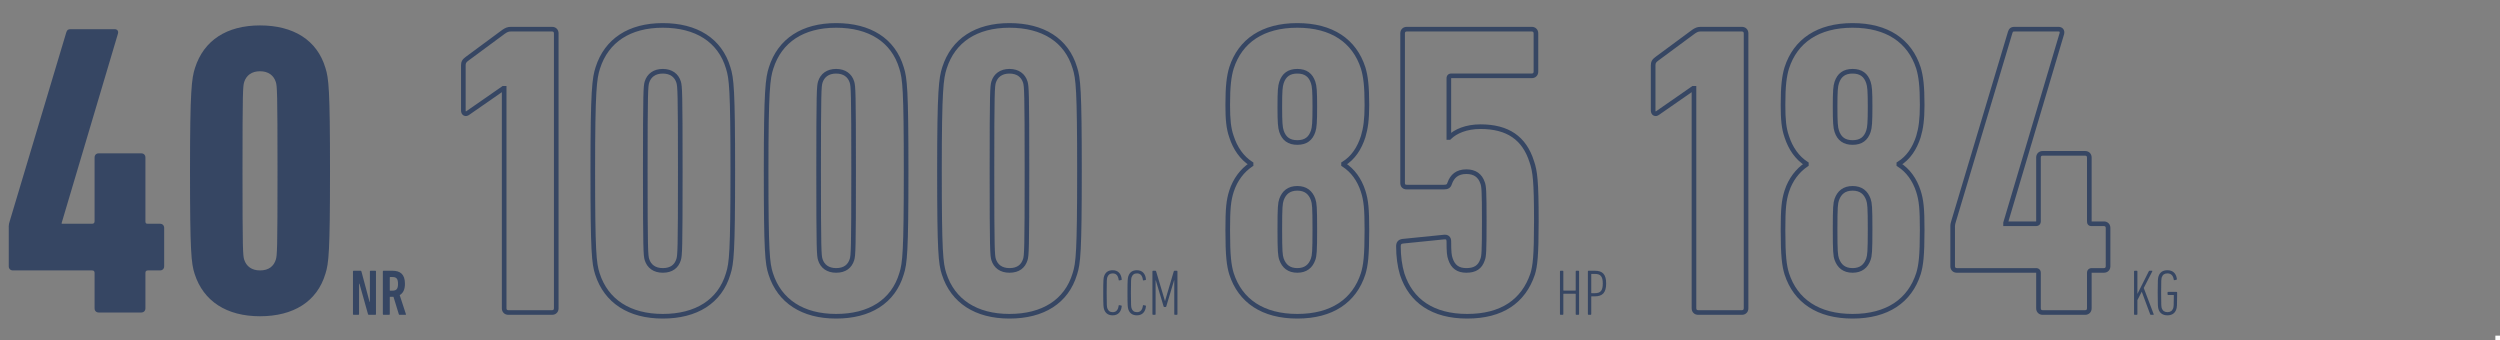
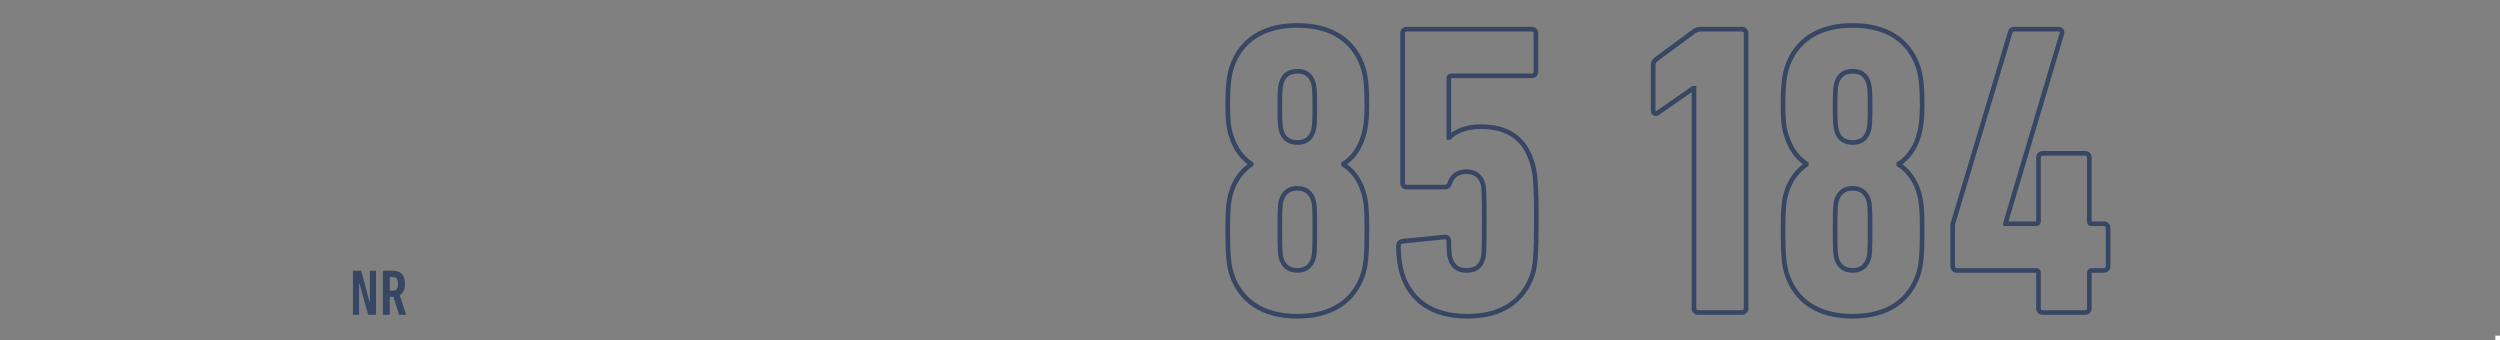
<svg xmlns="http://www.w3.org/2000/svg" width="1080" height="147" viewBox="0 0 1080 147" fill="none">
  <rect x="0" y="0" width="1080" height="147" fill="#808080" stroke="none" />
  <rect x="1078" y="145" width="2" height="2" fill="white" />
-   <path d="M5.58 116.82H39.78C40.5 116.82 40.86 117.18 40.86 117.9V133.2C40.86 134.28 41.58 135 42.66 135H61.02C62.1 135 62.82 134.28 62.82 133.2V117.9C62.82 117.18 63.18 116.82 63.9 116.82H69.12C70.2 116.82 70.92 116.1 70.92 115.02V98.46C70.92 97.38 70.2 96.66 69.12 96.66H63.72C63 96.66 62.82 96.3 62.82 95.58V68.04C62.82 66.96 62.1 66.24 61.02 66.24H42.66C41.58 66.24 40.86 66.96 40.86 68.04V95.58C40.86 96.3 40.5 96.66 39.78 96.66H26.64V96.3L50.94 14.58C51.3 13.32 50.58 12.6 49.5 12.6H30.6C29.34 12.6 28.98 12.96 28.62 14.04L4.14 95.76C3.96 96.3 3.78 97.02 3.78 97.74V115.02C3.78 116.1 4.5 116.82 5.58 116.82ZM84.063 118.26C87.843 130.14 97.923 136.62 112.323 136.62C126.723 136.62 136.983 130.32 140.583 118.26C142.023 113.76 142.563 108.9 142.563 73.8C142.563 38.7 142.023 33.84 140.583 29.34C136.983 17.28 126.723 10.98 112.323 10.98C97.923 10.98 88.023 17.46 84.243 29.34C82.803 33.84 82.083 38.7 82.083 73.8C82.083 108.9 82.623 113.76 84.063 118.26ZM105.483 112.14C104.943 110.34 104.763 108.18 104.763 73.8C104.763 39.42 104.943 37.26 105.483 35.46C106.383 32.58 108.723 30.78 112.323 30.78C115.923 30.78 118.263 32.58 119.163 35.46C119.703 37.26 119.883 39.42 119.883 73.8C119.883 108.18 119.703 110.34 119.163 112.14C118.263 115.02 116.103 116.82 112.323 116.82C108.723 116.82 106.383 115.02 105.483 112.14Z" fill="#364663" />
-   <path d="M217.62 13.68L217.065 12.848L217.045 12.861L217.026 12.876L217.62 13.68ZM201.78 25.38L202.361 26.194L202.368 26.189L202.374 26.184L201.78 25.38ZM202.14 48.78L201.57 47.959L201.542 47.978L201.515 47.999L202.14 48.78ZM217.44 38.16V37.16H217.127L216.87 37.339L217.44 38.16ZM217.8 38.16H218.8V37.16H217.8V38.16ZM216.8 133.2C216.8 133.967 217.06 134.684 217.588 135.212C218.116 135.74 218.833 136 219.6 136V134C219.287 134 219.104 133.9 219.002 133.798C218.9 133.696 218.8 133.513 218.8 133.2H216.8ZM219.6 136H238.5V134H219.6V136ZM238.5 136C239.267 136 239.984 135.74 240.512 135.212C241.04 134.684 241.3 133.967 241.3 133.2H239.3C239.3 133.513 239.2 133.696 239.098 133.798C238.996 133.9 238.813 134 238.5 134V136ZM241.3 133.2V14.4H239.3V133.2H241.3ZM241.3 14.4C241.3 13.633 241.04 12.916 240.512 12.388C239.984 11.86 239.267 11.6 238.5 11.6V13.6C238.813 13.6 238.996 13.7 239.098 13.802C239.2 13.904 239.3 14.087 239.3 14.4H241.3ZM238.5 11.6H220.68V13.6H238.5V11.6ZM220.68 11.6C219.945 11.6 219.327 11.707 218.727 11.935C218.145 12.157 217.618 12.48 217.065 12.848L218.175 14.512C218.702 14.16 219.075 13.943 219.438 13.805C219.783 13.673 220.155 13.6 220.68 13.6V11.6ZM217.026 12.876L201.186 24.576L202.374 26.184L218.214 14.484L217.026 12.876ZM201.199 24.566C200.511 25.057 199.971 25.567 199.621 26.203C199.264 26.853 199.16 27.533 199.16 28.26H201.16C201.16 27.727 201.236 27.417 201.374 27.167C201.519 26.904 201.789 26.603 202.361 26.194L201.199 24.566ZM199.16 28.26V47.7H201.16V28.26H199.16ZM199.16 47.7C199.16 48.652 199.532 49.553 200.387 49.955C201.218 50.346 202.118 50.078 202.765 49.561L201.515 47.999C201.262 48.202 201.172 48.114 201.238 48.145C201.265 48.158 201.257 48.168 201.233 48.121C201.205 48.068 201.16 47.939 201.16 47.7H199.16ZM202.71 49.602L218.01 38.981L216.87 37.339L201.57 47.959L202.71 49.602ZM217.44 39.16H217.8V37.16H217.44V39.16ZM216.8 38.16V133.2H218.8V38.16H216.8ZM258.063 118.26L259.016 117.957L259.015 117.955L258.063 118.26ZM314.583 118.26L313.63 117.955L313.627 117.965L313.625 117.974L314.583 118.26ZM314.583 29.34L313.625 29.626L313.627 29.635L313.63 29.645L314.583 29.34ZM258.243 29.34L259.195 29.645L259.196 29.643L258.243 29.34ZM279.483 112.14L278.525 112.427L278.528 112.438L279.483 112.14ZM279.483 35.46L278.528 35.162L278.525 35.173L279.483 35.46ZM293.163 35.46L294.121 35.173L294.117 35.162L293.163 35.46ZM293.163 112.14L294.117 112.438L294.121 112.427L293.163 112.14ZM257.11 118.563C259.066 124.71 262.667 129.495 267.667 132.734C272.656 135.967 278.976 137.62 286.323 137.62V135.62C279.27 135.62 273.35 134.033 268.754 131.056C264.168 128.085 260.84 123.69 259.016 117.957L257.11 118.563ZM286.323 137.62C293.664 137.62 300.028 136.014 305.042 132.805C310.069 129.587 313.676 124.794 315.541 118.546L313.625 117.974C311.89 123.786 308.567 128.173 303.964 131.12C299.347 134.076 293.382 135.62 286.323 135.62V137.62ZM315.535 118.565C317.035 113.877 317.563 108.817 317.563 73.8H315.563C315.563 108.983 315.01 113.643 313.63 117.955L315.535 118.565ZM317.563 73.8C317.563 38.783 317.035 33.723 315.535 29.035L313.63 29.645C315.01 33.957 315.563 38.617 315.563 73.8H317.563ZM315.541 29.054C313.676 22.806 310.069 18.013 305.042 14.795C300.028 11.586 293.664 9.98 286.323 9.98V11.98C293.382 11.98 299.347 13.524 303.964 16.48C308.567 19.427 311.89 23.814 313.625 29.626L315.541 29.054ZM286.323 9.98C278.976 9.98 272.699 11.633 267.753 14.868C262.798 18.109 259.244 22.895 257.29 29.037L259.196 29.643C261.022 23.904 264.308 19.511 268.848 16.542C273.397 13.566 279.27 11.98 286.323 11.98V9.98ZM257.29 29.035C255.791 33.719 255.083 38.767 255.083 73.8H257.083C257.083 38.633 257.814 33.961 259.195 29.645L257.29 29.035ZM255.083 73.8C255.083 108.817 255.61 113.877 257.11 118.565L259.015 117.955C257.635 113.643 257.083 108.983 257.083 73.8H255.083ZM280.441 111.853C280.215 111.101 280.033 110.244 279.92 105.165C279.808 100.116 279.763 90.993 279.763 73.8H277.763C277.763 90.987 277.808 100.134 277.921 105.21C278.033 110.256 278.21 111.379 278.525 112.427L280.441 111.853ZM279.763 73.8C279.763 56.607 279.808 47.484 279.92 42.435C280.033 37.356 280.215 36.499 280.441 35.747L278.525 35.173C278.21 36.221 278.033 37.343 277.921 42.39C277.808 47.466 277.763 56.613 277.763 73.8H279.763ZM280.437 35.758C280.83 34.503 281.519 33.526 282.467 32.857C283.417 32.186 284.691 31.78 286.323 31.78V29.78C284.354 29.78 282.658 30.274 281.314 31.223C279.966 32.174 279.036 33.537 278.528 35.162L280.437 35.758ZM286.323 31.78C287.954 31.78 289.228 32.186 290.179 32.857C291.126 33.526 291.816 34.503 292.208 35.758L294.117 35.162C293.61 33.537 292.679 32.174 291.332 31.223C289.987 30.274 288.291 29.78 286.323 29.78V31.78ZM292.205 35.747C292.43 36.499 292.613 37.356 292.726 42.435C292.838 47.484 292.883 56.607 292.883 73.8H294.883C294.883 56.613 294.838 47.466 294.725 42.39C294.613 37.343 294.435 36.221 294.121 35.173L292.205 35.747ZM292.883 73.8C292.883 90.993 292.838 100.116 292.726 105.165C292.613 110.244 292.43 111.101 292.205 111.853L294.121 112.427C294.435 111.379 294.613 110.256 294.725 105.21C294.838 100.134 294.883 90.987 294.883 73.8H292.883ZM292.208 111.842C291.81 113.117 291.155 114.089 290.239 114.748C289.32 115.41 288.053 115.82 286.323 115.82V117.82C288.373 117.82 290.076 117.33 291.407 116.372C292.741 115.411 293.616 114.043 294.117 112.438L292.208 111.842ZM286.323 115.82C284.691 115.82 283.417 115.414 282.467 114.743C281.519 114.074 280.83 113.097 280.437 111.842L278.528 112.438C279.036 114.063 279.966 115.426 281.314 116.377C282.658 117.326 284.354 117.82 286.323 117.82V115.82ZM332.946 118.26L333.899 117.957L333.898 117.955L332.946 118.26ZM389.466 118.26L388.513 117.955L388.51 117.965L388.507 117.974L389.466 118.26ZM389.466 29.34L388.507 29.626L388.51 29.635L388.513 29.645L389.466 29.34ZM333.126 29.34L334.078 29.645L334.079 29.643L333.126 29.34ZM354.366 112.14L353.408 112.427L353.411 112.438L354.366 112.14ZM354.366 35.46L353.411 35.162L353.408 35.173L354.366 35.46ZM368.046 35.46L369.004 35.173L369 35.162L368.046 35.46ZM368.046 112.14L369 112.438L369.003 112.427L368.046 112.14ZM331.993 118.563C333.948 124.71 337.55 129.495 342.549 132.734C347.538 135.967 353.859 137.62 361.206 137.62V135.62C354.153 135.62 348.233 134.033 343.637 131.056C339.051 128.085 335.723 123.69 333.899 117.957L331.993 118.563ZM361.206 137.62C368.547 137.62 374.911 136.014 379.925 132.805C384.951 129.587 388.559 124.794 390.424 118.546L388.507 117.974C386.773 123.786 383.45 128.173 378.846 131.12C374.23 134.076 368.265 135.62 361.206 135.62V137.62ZM390.418 118.565C391.918 113.877 392.446 108.817 392.446 73.8H390.446C390.446 108.983 389.893 113.643 388.513 117.955L390.418 118.565ZM392.446 73.8C392.446 38.783 391.918 33.723 390.418 29.035L388.513 29.645C389.893 33.957 390.446 38.617 390.446 73.8H392.446ZM390.424 29.054C388.559 22.806 384.951 18.013 379.925 14.795C374.911 11.586 368.547 9.98 361.206 9.98V11.98C368.265 11.98 374.23 13.524 378.846 16.48C383.45 19.427 386.773 23.814 388.507 29.626L390.424 29.054ZM361.206 9.98C353.858 9.98 347.581 11.633 342.636 14.868C337.681 18.109 334.127 22.895 332.173 29.037L334.079 29.643C335.904 23.904 339.191 19.511 343.73 16.542C348.28 13.566 354.153 11.98 361.206 11.98V9.98ZM332.173 29.035C330.674 33.719 329.966 38.767 329.966 73.8H331.966C331.966 38.633 332.697 33.961 334.078 29.645L332.173 29.035ZM329.966 73.8C329.966 108.817 330.493 113.877 331.993 118.565L333.898 117.955C332.518 113.643 331.966 108.983 331.966 73.8H329.966ZM355.323 111.853C355.098 111.101 354.916 110.244 354.803 105.165C354.691 100.116 354.646 90.993 354.646 73.8H352.646C352.646 90.987 352.691 100.134 352.803 105.21C352.916 110.256 353.093 111.379 353.408 112.427L355.323 111.853ZM354.646 73.8C354.646 56.607 354.691 47.484 354.803 42.435C354.916 37.356 355.098 36.499 355.323 35.747L353.408 35.173C353.093 36.221 352.916 37.343 352.803 42.39C352.691 47.466 352.646 56.613 352.646 73.8H354.646ZM355.32 35.758C355.712 34.503 356.402 33.526 357.35 32.857C358.3 32.186 359.574 31.78 361.206 31.78V29.78C359.237 29.78 357.541 30.274 356.196 31.223C354.849 32.174 353.919 33.537 353.411 35.162L355.32 35.758ZM361.206 31.78C362.837 31.78 364.111 32.186 365.061 32.857C366.009 33.526 366.699 34.503 367.091 35.758L369 35.162C368.492 33.537 367.562 32.174 366.215 31.223C364.87 30.274 363.174 29.78 361.206 29.78V31.78ZM367.088 35.747C367.313 36.499 367.496 37.356 367.608 42.435C367.721 47.484 367.766 56.607 367.766 73.8H369.766C369.766 56.613 369.721 47.466 369.608 42.39C369.496 37.343 369.318 36.221 369.003 35.173L367.088 35.747ZM367.766 73.8C367.766 90.993 367.721 100.116 367.608 105.165C367.496 110.244 367.313 111.101 367.088 111.853L369.003 112.427C369.318 111.379 369.496 110.256 369.608 105.21C369.721 100.134 369.766 90.987 369.766 73.8H367.766ZM367.091 111.842C366.693 113.117 366.038 114.089 365.121 114.748C364.203 115.41 362.936 115.82 361.206 115.82V117.82C363.256 117.82 364.958 117.33 366.29 116.372C367.623 115.411 368.499 114.043 369 112.438L367.091 111.842ZM361.206 115.82C359.574 115.82 358.3 115.414 357.35 114.743C356.402 114.074 355.712 113.097 355.32 111.842L353.411 112.438C353.919 114.063 354.849 115.426 356.196 116.377C357.541 117.326 359.237 117.82 361.206 117.82V115.82ZM407.828 118.26L408.781 117.957L408.781 117.955L407.828 118.26ZM464.348 118.26L463.396 117.955L463.393 117.965L463.39 117.974L464.348 118.26ZM464.348 29.34L463.39 29.626L463.393 29.635L463.396 29.645L464.348 29.34ZM408.008 29.34L408.961 29.645L408.961 29.643L408.008 29.34ZM429.248 112.14L428.291 112.427L428.294 112.438L429.248 112.14ZM429.248 35.46L428.294 35.162L428.291 35.173L429.248 35.46ZM442.928 35.46L443.886 35.173L443.883 35.162L442.928 35.46ZM442.928 112.14L443.883 112.438L443.886 112.427L442.928 112.14ZM406.876 118.563C408.831 124.71 412.433 129.495 417.432 132.734C422.421 135.967 428.741 137.62 436.088 137.62V135.62C429.035 135.62 423.116 134.033 418.52 131.056C413.934 128.085 410.606 123.69 408.781 117.957L406.876 118.563ZM436.088 137.62C443.429 137.62 449.794 136.014 454.808 132.805C459.834 129.587 463.442 124.794 465.307 118.546L463.39 117.974C461.655 123.786 458.333 128.173 453.729 131.12C449.113 134.076 443.147 135.62 436.088 135.62V137.62ZM465.301 118.565C466.801 113.877 467.328 108.817 467.328 73.8H465.328C465.328 108.983 464.776 113.643 463.396 117.955L465.301 118.565ZM467.328 73.8C467.328 38.783 466.801 33.723 465.301 29.035L463.396 29.645C464.776 33.957 465.328 38.617 465.328 73.8H467.328ZM465.307 29.054C463.442 22.806 459.834 18.013 454.808 14.795C449.794 11.586 443.429 9.98 436.088 9.98V11.98C443.147 11.98 449.113 13.524 453.729 16.48C458.333 19.427 461.655 23.814 463.39 29.626L465.307 29.054ZM436.088 9.98C428.741 9.98 422.464 11.633 417.519 14.868C412.563 18.109 409.01 22.895 407.056 29.037L408.961 29.643C410.787 23.904 414.074 19.511 418.613 16.542C423.163 13.566 429.036 11.98 436.088 11.98V9.98ZM407.056 29.035C405.557 33.719 404.848 38.767 404.848 73.8H406.848C406.848 38.633 407.58 33.961 408.961 29.645L407.056 29.035ZM404.848 73.8C404.848 108.817 405.376 113.877 406.876 118.565L408.781 117.955C407.401 113.643 406.848 108.983 406.848 73.8H404.848ZM430.206 111.853C429.981 111.101 429.799 110.244 429.686 105.165C429.573 100.116 429.528 90.993 429.528 73.8H427.528C427.528 90.987 427.573 100.134 427.686 105.21C427.798 110.256 427.976 111.379 428.291 112.427L430.206 111.853ZM429.528 73.8C429.528 56.607 429.573 47.484 429.686 42.435C429.799 37.356 429.981 36.499 430.206 35.747L428.291 35.173C427.976 36.221 427.798 37.343 427.686 42.39C427.573 47.466 427.528 56.613 427.528 73.8H429.528ZM430.203 35.758C430.595 34.503 431.285 33.526 432.233 32.857C433.183 32.186 434.457 31.78 436.088 31.78V29.78C434.12 29.78 432.424 30.274 431.079 31.223C429.732 32.174 428.802 33.537 428.294 35.162L430.203 35.758ZM436.088 31.78C437.72 31.78 438.994 32.186 439.944 32.857C440.892 33.526 441.582 34.503 441.974 35.758L443.883 35.162C443.375 33.537 442.445 32.174 441.098 31.223C439.753 30.274 438.057 29.78 436.088 29.78V31.78ZM441.971 35.747C442.196 36.499 442.378 37.356 442.491 42.435C442.603 47.484 442.648 56.607 442.648 73.8H444.648C444.648 56.613 444.603 47.466 444.491 42.39C444.379 37.343 444.201 36.221 443.886 35.173L441.971 35.747ZM442.648 73.8C442.648 90.993 442.603 100.116 442.491 105.165C442.378 110.244 442.196 111.101 441.971 111.853L443.886 112.427C444.201 111.379 444.379 110.256 444.491 105.21C444.603 100.134 444.648 90.987 444.648 73.8H442.648ZM441.974 111.842C441.575 113.117 440.921 114.089 440.004 114.748C439.086 115.41 437.818 115.82 436.088 115.82V117.82C438.138 117.82 439.841 117.33 441.173 116.372C442.506 115.411 443.382 114.043 443.883 112.438L441.974 111.842ZM436.088 115.82C434.457 115.82 433.183 115.414 432.233 114.743C431.285 114.074 430.595 113.097 430.203 111.842L428.294 112.438C428.802 114.063 429.732 115.426 431.079 116.377C432.424 117.326 434.12 117.82 436.088 117.82V115.82Z" fill="#364663" />
  <path d="M532 118.26L531.042 118.547L531.045 118.557L531.048 118.567L532 118.26ZM588.88 118.26L589.832 118.567L589.835 118.557L589.838 118.547L588.88 118.26ZM588.88 82.62L589.833 82.317L589.832 82.314L588.88 82.62ZM580.42 71.1H579.42V71.649L579.883 71.944L580.42 71.1ZM580.42 70.74L579.9 69.886L579.42 70.178V70.74H580.42ZM588.88 59.04L589.832 59.346L589.835 59.337L589.838 59.327L588.88 59.04ZM588.88 29.34L589.838 29.053L589.835 29.043L589.832 29.033L588.88 29.34ZM532 29.34L531.048 29.033L531.045 29.043L531.042 29.053L532 29.34ZM532 59.04L532.952 58.734L532.948 58.722L532.944 58.71L532 59.04ZM540.46 70.74H541.46V70.191L540.997 69.896L540.46 70.74ZM540.46 71.1L541.015 71.932L541.46 71.635V71.1H540.46ZM532 82.62L531.048 82.314L531.047 82.317L532 82.62ZM553.6 56.7L552.651 57.016L552.651 57.016L553.6 56.7ZM553.6 35.64L552.651 35.324L552.651 35.324L553.6 35.64ZM567.28 35.64L566.331 35.956L566.331 35.956L567.28 35.64ZM567.28 56.7L566.331 56.384L566.331 56.384L567.28 56.7ZM553.6 111.96L552.651 112.276L552.654 112.285L552.657 112.293L553.6 111.96ZM553.6 86.22L552.657 85.887L552.654 85.895L552.651 85.904L553.6 86.22ZM567.28 86.22L568.229 85.904L568.226 85.895L568.223 85.887L567.28 86.22ZM567.28 111.96L568.223 112.293L568.226 112.285L568.229 112.276L567.28 111.96ZM531.048 118.567C533.002 124.613 536.508 129.4 541.487 132.664C546.456 135.922 552.824 137.62 560.44 137.62V135.62C553.116 135.62 547.154 133.988 542.583 130.991C538.022 128 534.778 123.607 532.952 117.953L531.048 118.567ZM560.44 137.62C568.056 137.62 574.424 135.922 579.393 132.664C584.372 129.4 587.878 124.613 589.832 118.567L587.928 117.953C586.102 123.607 582.858 128 578.297 130.991C573.726 133.988 567.764 135.62 560.44 135.62V137.62ZM589.838 118.547C590.962 114.799 591.5 110.716 591.5 99.36H589.5C589.5 110.684 588.958 114.521 587.922 117.973L589.838 118.547ZM591.5 99.36C591.5 90.168 591.143 86.435 589.833 82.317L587.927 82.923C589.137 86.725 589.5 90.192 589.5 99.36H591.5ZM589.832 82.314C588.152 77.087 585.143 72.92 580.957 70.256L579.883 71.944C583.617 74.32 586.368 78.073 587.928 82.926L589.832 82.314ZM581.42 71.1V70.74H579.42V71.1H581.42ZM580.94 71.594C585.346 68.912 588.164 64.537 589.832 59.346L587.928 58.734C586.356 63.623 583.774 67.528 579.9 69.886L580.94 71.594ZM589.838 59.327C590.954 55.607 591.5 51.724 591.5 45.36H589.5C589.5 51.596 588.966 55.273 587.922 58.753L589.838 59.327ZM591.5 45.36C591.5 37.042 590.959 32.789 589.838 29.053L587.922 29.627C588.961 33.09 589.5 37.118 589.5 45.36H591.5ZM589.832 29.033C587.878 22.986 584.372 18.201 579.393 14.936C574.424 11.678 568.056 9.98 560.44 9.98V11.98C567.764 11.98 573.726 13.612 578.297 16.609C582.858 19.599 586.102 23.994 587.928 29.647L589.832 29.033ZM560.44 9.98C552.824 9.98 546.456 11.678 541.487 14.936C536.508 18.201 533.002 22.986 531.048 29.033L532.952 29.647C534.778 23.994 538.022 19.599 542.583 16.609C547.154 13.612 553.116 11.98 560.44 11.98V9.98ZM531.042 29.053C529.921 32.789 529.38 37.042 529.38 45.36H531.38C531.38 37.118 531.919 33.09 532.958 29.627L531.042 29.053ZM529.38 45.36C529.38 51.685 529.738 55.605 531.056 59.37L532.944 58.71C531.742 55.275 531.38 51.635 531.38 45.36H529.38ZM531.048 59.346C532.723 64.557 535.725 68.912 539.923 71.584L540.997 69.896C537.275 67.528 534.517 63.603 532.952 58.734L531.048 59.346ZM539.46 70.74V71.1H541.46V70.74H539.46ZM539.905 70.268C535.929 72.919 532.734 77.069 531.048 82.314L532.952 82.926C534.506 78.091 537.431 74.321 541.015 71.932L539.905 70.268ZM531.047 82.317C529.737 86.435 529.38 90.168 529.38 99.36H531.38C531.38 90.192 531.743 86.725 532.953 82.923L531.047 82.317ZM529.38 99.36C529.38 110.716 529.918 114.799 531.042 118.547L532.958 117.973C531.922 114.521 531.38 110.684 531.38 99.36H529.38ZM560.44 60.56C558.79 60.56 557.572 60.19 556.659 59.533C555.747 58.877 555.041 57.861 554.549 56.384L552.651 57.016C553.239 58.779 554.153 60.193 555.491 61.157C556.828 62.12 558.49 62.56 560.44 62.56V60.56ZM554.549 56.384C554.071 54.949 553.88 52.969 553.88 46.08H551.88C551.88 52.871 552.049 55.211 552.651 57.016L554.549 56.384ZM553.88 46.08C553.88 39.195 554.07 37.392 554.549 35.956L552.651 35.324C552.05 37.128 551.88 39.285 551.88 46.08H553.88ZM554.549 35.956C555.041 34.479 555.747 33.463 556.659 32.806C557.572 32.15 558.79 31.78 560.44 31.78V29.78C558.49 29.78 556.828 30.22 555.491 31.183C554.153 32.147 553.239 33.561 552.651 35.324L554.549 35.956ZM560.44 31.78C562.09 31.78 563.308 32.15 564.221 32.806C565.133 33.463 565.839 34.479 566.331 35.956L568.229 35.324C567.641 33.561 566.727 32.147 565.389 31.183C564.052 30.22 562.39 29.78 560.44 29.78V31.78ZM566.331 35.956C566.81 37.392 567 39.195 567 46.08H569C569 39.285 568.83 37.128 568.229 35.324L566.331 35.956ZM567 46.08C567 52.969 566.809 54.949 566.331 56.384L568.229 57.016C568.831 55.211 569 52.871 569 46.08H567ZM566.331 56.384C565.839 57.861 565.133 58.877 564.221 59.533C563.308 60.19 562.09 60.56 560.44 60.56V62.56C562.39 62.56 564.052 62.12 565.389 61.157C566.727 60.193 567.641 58.779 568.229 57.016L566.331 56.384ZM554.549 111.644C554.072 110.214 553.88 108.787 553.88 99H551.88C551.88 108.653 552.048 110.466 552.651 112.276L554.549 111.644ZM553.88 99C553.88 89.216 554.072 87.967 554.549 86.536L552.651 85.904C552.048 87.713 551.88 89.344 551.88 99H553.88ZM554.543 86.553C555.034 85.162 555.743 84.132 556.67 83.446C557.592 82.764 558.812 82.36 560.44 82.36V80.36C558.468 80.36 556.808 80.856 555.48 81.839C554.157 82.818 553.246 84.219 552.657 85.887L554.543 86.553ZM560.44 82.36C562.068 82.36 563.288 82.764 564.21 83.446C565.137 84.132 565.846 85.162 566.337 86.553L568.223 85.887C567.634 84.219 566.723 82.818 565.4 81.839C564.072 80.856 562.412 80.36 560.44 80.36V82.36ZM566.331 86.536C566.808 87.967 567 89.216 567 99H569C569 89.344 568.832 87.713 568.229 85.904L566.331 86.536ZM567 99C567 108.787 566.808 110.214 566.331 111.644L568.229 112.276C568.832 110.466 569 108.653 569 99H567ZM566.337 111.627C565.846 113.018 565.137 114.048 564.21 114.734C563.288 115.416 562.068 115.82 560.44 115.82V117.82C562.412 117.82 564.072 117.324 565.4 116.341C566.723 115.362 567.634 113.962 568.223 112.293L566.337 111.627ZM560.44 115.82C558.812 115.82 557.592 115.416 556.67 114.734C555.743 114.048 555.034 113.018 554.543 111.627L552.657 112.293C553.246 113.962 554.157 115.362 555.48 116.341C556.808 117.324 558.468 117.82 560.44 117.82V115.82ZM605.743 118.44L604.785 118.727L604.789 118.74L604.793 118.752L605.743 118.44ZM662.083 118.44L663.03 118.761L663.033 118.751L663.036 118.741L662.083 118.44ZM661.723 69.84L660.769 70.141L660.774 70.155L660.778 70.168L661.723 69.84ZM626.083 59.4V60.4H626.497L626.79 60.107L626.083 59.4ZM625.903 59.4H624.903V60.4H625.903V59.4ZM626.263 79.2L625.32 78.867L625.31 78.896L625.301 78.925L626.263 79.2ZM640.483 79.02L639.534 79.336L639.54 79.354L639.546 79.371L640.483 79.02ZM640.483 112.14L639.546 111.789L639.54 111.806L639.534 111.824L640.483 112.14ZM626.623 111.96L627.571 111.644L627.566 111.626L627.559 111.609L626.623 111.96ZM623.743 102.42L623.843 103.415L623.864 103.413L623.884 103.41L623.743 102.42ZM605.923 104.22L605.822 103.225L605.802 103.227L605.781 103.23L605.923 104.22ZM604.793 118.752C606.744 124.699 610.156 129.439 615.045 132.683C619.926 135.922 626.206 137.62 633.823 137.62V135.62C626.499 135.62 620.63 133.988 616.151 131.017C611.68 128.051 608.522 123.701 606.693 118.128L604.793 118.752ZM633.823 137.62C641.435 137.62 647.714 135.969 652.619 132.754C657.532 129.533 660.988 124.793 663.03 118.761L661.136 118.119C659.217 123.787 656.013 128.137 651.522 131.081C647.022 134.031 641.151 135.62 633.823 135.62V137.62ZM663.036 118.741C664.17 115.151 664.703 110.498 664.703 95.58H662.703C662.703 110.542 662.156 114.889 661.129 118.139L663.036 118.741ZM664.703 95.58C664.703 78.329 664.172 73.837 662.667 69.511L660.778 70.168C662.154 74.123 662.703 78.271 662.703 95.58H664.703ZM662.676 69.539C661.004 64.243 658.279 60.256 654.388 57.606C650.507 54.963 645.567 53.72 639.583 53.72V55.72C645.299 55.72 649.809 56.907 653.262 59.259C656.707 61.604 659.202 65.177 660.769 70.141L662.676 69.539ZM639.583 53.72C633.261 53.72 628.304 55.765 625.376 58.693L626.79 60.107C629.262 57.635 633.665 55.72 639.583 55.72V53.72ZM626.083 58.4H625.903V60.4H626.083V58.4ZM626.903 59.4V33.84H624.903V59.4H626.903ZM626.903 33.84C626.903 33.74 626.916 33.694 626.919 33.684C626.92 33.68 626.919 33.685 626.912 33.696C626.905 33.708 626.894 33.722 626.88 33.737C626.865 33.752 626.851 33.762 626.839 33.769C626.828 33.776 626.822 33.778 626.827 33.776C626.837 33.773 626.883 33.76 626.983 33.76V31.76C626.469 31.76 625.899 31.889 625.466 32.323C625.032 32.757 624.903 33.326 624.903 33.84H626.903ZM626.983 33.76H661.723V31.76H626.983V33.76ZM661.723 33.76C662.49 33.76 663.207 33.5 663.735 32.972C664.263 32.444 664.523 31.727 664.523 30.96H662.523C662.523 31.273 662.423 31.456 662.321 31.558C662.218 31.66 662.036 31.76 661.723 31.76V33.76ZM664.523 30.96V14.4H662.523V30.96H664.523ZM664.523 14.4C664.523 13.633 664.263 12.916 663.735 12.388C663.207 11.86 662.49 11.6 661.723 11.6V13.6C662.036 13.6 662.218 13.7 662.321 13.802C662.423 13.904 662.523 14.087 662.523 14.4H664.523ZM661.723 11.6H607.723V13.6H661.723V11.6ZM607.723 11.6C606.956 11.6 606.238 11.86 605.711 12.388C605.183 12.916 604.923 13.633 604.923 14.4H606.923C606.923 14.087 607.023 13.904 607.125 13.802C607.227 13.7 607.41 13.6 607.723 13.6V11.6ZM604.923 14.4V79.02H606.923V14.4H604.923ZM604.923 79.02C604.923 79.841 605.162 80.591 605.737 81.125C606.299 81.647 607.03 81.82 607.723 81.82V79.82C607.336 79.82 607.167 79.723 607.098 79.66C607.043 79.609 606.923 79.459 606.923 79.02H604.923ZM607.723 81.82H623.743V79.82H607.723V81.82ZM623.743 81.82C624.515 81.82 625.284 81.73 625.929 81.336C626.618 80.915 627.002 80.254 627.224 79.475L625.301 78.925C625.164 79.406 625.007 79.555 624.886 79.629C624.722 79.73 624.41 79.82 623.743 79.82V81.82ZM627.206 79.533C627.699 78.135 628.411 77.061 629.383 76.332C630.348 75.609 631.656 75.16 633.463 75.16V73.16C631.31 73.16 629.558 73.701 628.183 74.733C626.814 75.759 625.906 77.206 625.32 78.867L627.206 79.533ZM633.463 75.16C635.113 75.16 636.385 75.53 637.349 76.197C638.307 76.861 639.048 77.879 639.534 79.336L641.431 78.704C640.837 76.921 639.868 75.509 638.487 74.553C637.11 73.6 635.412 73.16 633.463 73.16V75.16ZM639.546 79.371C639.762 79.946 639.936 80.633 640.047 82.894C640.158 85.16 640.203 88.916 640.203 95.58H642.203C642.203 88.924 642.158 85.12 642.044 82.796C641.93 80.467 641.744 79.534 641.419 78.669L639.546 79.371ZM640.203 95.58C640.203 102.244 640.158 106 640.047 108.266C639.936 110.527 639.762 111.214 639.546 111.789L641.419 112.491C641.744 111.626 641.93 110.693 642.044 108.364C642.158 106.04 642.203 102.236 642.203 95.58H640.203ZM639.534 111.824C639.045 113.292 638.347 114.252 637.431 114.863C636.502 115.482 635.233 115.82 633.463 115.82V117.82C635.472 117.82 637.173 117.438 638.54 116.527C639.918 115.608 640.841 114.228 641.431 112.456L639.534 111.824ZM633.463 115.82C631.813 115.82 630.594 115.45 629.682 114.793C628.77 114.137 628.064 113.121 627.571 111.644L625.674 112.276C626.262 114.039 627.176 115.453 628.514 116.417C629.851 117.38 631.512 117.82 633.463 117.82V115.82ZM627.559 111.609C627.092 110.363 626.903 108.919 626.903 104.22H624.903C624.903 108.881 625.074 110.677 625.686 112.311L627.559 111.609ZM626.903 104.22C626.903 103.291 626.604 102.455 625.903 101.918C625.229 101.403 624.381 101.319 623.601 101.43L623.884 103.41C624.365 103.341 624.597 103.437 624.688 103.507C624.751 103.555 624.903 103.709 624.903 104.22H626.903ZM623.642 101.425L605.822 103.225L606.023 105.215L623.843 103.415L623.642 101.425ZM605.781 103.23C604.988 103.343 604.273 103.651 603.774 104.264C603.285 104.867 603.123 105.62 603.123 106.38H605.123C605.123 105.88 605.231 105.643 605.326 105.526C605.413 105.419 605.598 105.277 606.064 105.21L605.781 103.23ZM603.123 106.38C603.123 110.779 603.672 115.018 604.785 118.727L606.701 118.153C605.653 114.662 605.123 110.621 605.123 106.38H603.123Z" fill="#364663" />
-   <path d="M476.96 133.62C477.52 135.328 478.752 136.224 480.684 136.224C482.924 136.224 484.324 134.824 484.576 132.332C484.604 132.164 484.576 132.024 484.408 131.996L483.568 131.828C483.4 131.772 483.26 131.856 483.26 132.024C483.036 133.844 482.224 134.852 480.712 134.852C479.508 134.852 478.752 134.32 478.36 133.172C478.164 132.556 478.08 131.912 478.08 126.48C478.08 121.048 478.164 120.404 478.36 119.788C478.752 118.64 479.508 118.108 480.712 118.108C482.224 118.108 483.036 119.116 483.26 120.908C483.26 121.104 483.4 121.188 483.568 121.132L484.408 120.964C484.576 120.908 484.604 120.796 484.576 120.6C484.324 118.136 482.924 116.736 480.684 116.736C478.752 116.736 477.52 117.632 476.96 119.34C476.708 120.152 476.596 120.908 476.596 126.48C476.596 132.052 476.708 132.808 476.96 133.62ZM487.433 133.62C487.993 135.328 489.225 136.224 491.157 136.224C493.397 136.224 494.797 134.824 495.049 132.332C495.077 132.164 495.049 132.024 494.881 131.996L494.041 131.828C493.873 131.772 493.733 131.856 493.733 132.024C493.509 133.844 492.697 134.852 491.185 134.852C489.981 134.852 489.225 134.32 488.833 133.172C488.637 132.556 488.553 131.912 488.553 126.48C488.553 121.048 488.637 120.404 488.833 119.788C489.225 118.64 489.981 118.108 491.185 118.108C492.697 118.108 493.509 119.116 493.733 120.908C493.733 121.104 493.873 121.188 494.041 121.132L494.881 120.964C495.049 120.908 495.077 120.796 495.049 120.6C494.797 118.136 493.397 116.736 491.157 116.736C489.225 116.736 487.993 117.632 487.433 119.34C487.181 120.152 487.069 120.908 487.069 126.48C487.069 132.052 487.181 132.808 487.433 133.62ZM497.849 135.72C497.849 135.888 497.961 136 498.129 136H498.941C499.109 136 499.221 135.888 499.221 135.72V121.104H499.305L502.665 132.332C502.721 132.528 502.805 132.612 502.973 132.612H503.533C503.701 132.612 503.785 132.528 503.841 132.332L507.201 121.104H507.285V135.72C507.285 135.888 507.397 136 507.565 136H508.377C508.545 136 508.657 135.888 508.657 135.72V117.24C508.657 117.072 508.545 116.96 508.377 116.96H507.425C507.257 116.96 507.117 117.044 507.061 117.24L503.309 130.008H503.253L499.445 117.24C499.389 117.044 499.277 116.96 499.081 116.96H498.129C497.961 116.96 497.849 117.072 497.849 117.24V135.72Z" fill="#364663" />
  <path d="M152.484 135.72C152.484 135.888 152.596 136 152.764 136H154.836C155.004 136 155.116 135.888 155.116 135.72V122.56H155.284L158.98 135.72C159.036 135.916 159.148 136 159.372 136H162.144C162.312 136 162.424 135.888 162.424 135.72V117.24C162.424 117.072 162.312 116.96 162.144 116.96H160.072C159.904 116.96 159.792 117.072 159.792 117.24V130.4H159.652L156.124 117.24C156.068 117.044 155.956 116.96 155.732 116.96H152.764C152.596 116.96 152.484 117.072 152.484 117.24V135.72ZM175.218 136C175.358 136 175.414 135.86 175.358 135.72L172.67 127.488C174.098 126.676 174.938 125.108 174.938 122.616C174.938 118.444 172.894 116.96 169.506 116.96H165.67C165.502 116.96 165.39 117.072 165.39 117.24V135.72C165.39 135.888 165.502 136 165.67 136H168.106C168.274 136 168.386 135.888 168.386 135.72V128.384C168.386 128.272 168.442 128.216 168.554 128.216H169.506H169.982L172.306 135.804C172.362 135.944 172.446 136 172.614 136H175.218ZM169.534 125.556H168.554C168.442 125.556 168.386 125.5 168.386 125.388V119.844C168.386 119.732 168.442 119.676 168.554 119.676H169.534C171.214 119.676 171.942 120.376 171.942 122.616C171.942 124.884 171.214 125.556 169.534 125.556Z" fill="#364663" />
-   <path d="M673.904 135.72C673.904 135.888 674.016 136 674.184 136H675.08C675.248 136 675.36 135.888 675.36 135.72V127.068C675.36 126.956 675.416 126.9 675.528 126.9H680.54C680.652 126.9 680.708 126.956 680.708 127.068V135.72C680.708 135.888 680.82 136 680.988 136H681.884C682.052 136 682.164 135.888 682.164 135.72V117.24C682.164 117.072 682.052 116.96 681.884 116.96H680.988C680.82 116.96 680.708 117.072 680.708 117.24V125.36C680.708 125.472 680.652 125.528 680.54 125.528H675.528C675.416 125.528 675.36 125.472 675.36 125.36V117.24C675.36 117.072 675.248 116.96 675.08 116.96H674.184C674.016 116.96 673.904 117.072 673.904 117.24V135.72ZM687.139 136C687.307 136 687.419 135.888 687.419 135.72V128.188C687.419 128.076 687.475 128.02 687.587 128.02H688.987C692.291 128.02 693.859 126.424 693.859 122.476C693.859 118.5 692.319 116.96 688.987 116.96H686.243C686.075 116.96 685.963 117.072 685.963 117.24V135.72C685.963 135.888 686.075 136 686.243 136H687.139ZM688.987 126.648H687.587C687.475 126.648 687.419 126.592 687.419 126.48V118.5C687.419 118.388 687.475 118.332 687.587 118.332H688.987C691.479 118.332 692.403 119.452 692.403 122.476C692.403 125.528 691.479 126.648 688.987 126.648Z" fill="#364663" />
-   <path d="M921.904 135.72C921.904 135.888 922.016 136 922.184 136H923.08C923.248 136 923.36 135.888 923.36 135.72V129.644L925.236 126.004L928.876 135.776C928.932 135.944 929.016 136 929.184 136H930.248C930.388 136 930.444 135.888 930.388 135.72L926.104 124.408L929.8 117.212C929.856 117.072 929.8 116.96 929.632 116.96H928.624C928.456 116.96 928.372 117.016 928.288 117.184L923.36 126.984V117.24C923.36 117.072 923.248 116.96 923.08 116.96H922.184C922.016 116.96 921.904 117.072 921.904 117.24V135.72ZM932.487 133.62C933.047 135.328 934.363 136.224 936.323 136.224C938.283 136.224 939.599 135.328 940.159 133.62C940.439 132.78 940.523 132.052 940.523 127.124V126.368C940.523 126.2 940.411 126.088 940.243 126.088H936.659C936.491 126.088 936.379 126.2 936.379 126.368V127.152C936.379 127.32 936.491 127.432 936.659 127.432H938.927C939.039 127.432 939.095 127.488 939.095 127.6C939.095 131.94 939.011 132.528 938.815 133.172C938.423 134.292 937.555 134.852 936.351 134.852C935.147 134.852 934.279 134.292 933.887 133.172C933.691 132.528 933.607 131.94 933.607 126.48C933.607 121.02 933.691 120.432 933.887 119.788C934.279 118.64 935.119 118.108 936.323 118.108C938.003 118.108 938.815 119.144 939.067 120.824C939.095 120.992 939.207 121.076 939.403 121.02L940.215 120.852C940.383 120.796 940.439 120.684 940.411 120.488C940.103 118.192 938.787 116.736 936.323 116.736C934.363 116.736 933.047 117.632 932.487 119.34C932.207 120.18 932.123 120.908 932.123 126.48C932.123 132.052 932.207 132.78 932.487 133.62Z" fill="#364663" />
  <path d="M731.62 13.68L731.065 12.848L731.045 12.861L731.026 12.876L731.62 13.68ZM715.78 25.38L716.361 26.194L716.368 26.189L716.374 26.184L715.78 25.38ZM716.14 48.78L715.57 47.959L715.542 47.978L715.515 47.999L716.14 48.78ZM731.44 38.16V37.16H731.127L730.87 37.339L731.44 38.16ZM731.8 38.16H732.8V37.16H731.8V38.16ZM730.8 133.2C730.8 133.967 731.06 134.684 731.588 135.212C732.116 135.74 732.833 136 733.6 136V134C733.287 134 733.104 133.9 733.002 133.798C732.9 133.696 732.8 133.513 732.8 133.2H730.8ZM733.6 136H752.5V134H733.6V136ZM752.5 136C753.267 136 753.984 135.74 754.512 135.212C755.04 134.684 755.3 133.967 755.3 133.2H753.3C753.3 133.513 753.2 133.696 753.098 133.798C752.996 133.9 752.813 134 752.5 134V136ZM755.3 133.2V14.4H753.3V133.2H755.3ZM755.3 14.4C755.3 13.633 755.04 12.916 754.512 12.388C753.984 11.86 753.267 11.6 752.5 11.6V13.6C752.813 13.6 752.996 13.7 753.098 13.802C753.2 13.904 753.3 14.087 753.3 14.4H755.3ZM752.5 11.6H734.68V13.6H752.5V11.6ZM734.68 11.6C733.945 11.6 733.327 11.707 732.727 11.935C732.145 12.157 731.618 12.48 731.065 12.848L732.175 14.512C732.702 14.16 733.075 13.943 733.438 13.805C733.783 13.673 734.155 13.6 734.68 13.6V11.6ZM731.026 12.876L715.186 24.576L716.374 26.184L732.214 14.484L731.026 12.876ZM715.199 24.566C714.511 25.057 713.971 25.567 713.621 26.203C713.264 26.853 713.16 27.533 713.16 28.26H715.16C715.16 27.727 715.236 27.417 715.374 27.167C715.519 26.904 715.789 26.603 716.361 26.194L715.199 24.566ZM713.16 28.26V47.7H715.16V28.26H713.16ZM713.16 47.7C713.16 48.652 713.532 49.553 714.387 49.955C715.218 50.346 716.118 50.078 716.765 49.561L715.515 47.999C715.262 48.202 715.172 48.114 715.238 48.145C715.265 48.158 715.257 48.168 715.233 48.121C715.205 48.068 715.16 47.939 715.16 47.7H713.16ZM716.71 49.602L732.01 38.981L730.87 37.339L715.57 47.959L716.71 49.602ZM731.44 39.16H731.8V37.16H731.44V39.16ZM730.8 38.16V133.2H732.8V38.16H730.8ZM771.883 118.26L770.925 118.547L770.928 118.557L770.931 118.567L771.883 118.26ZM828.763 118.26L829.714 118.567L829.718 118.557L829.721 118.547L828.763 118.26ZM828.763 82.62L829.716 82.317L829.715 82.314L828.763 82.62ZM820.303 71.1H819.303V71.649L819.766 71.944L820.303 71.1ZM820.303 70.74L819.783 69.886L819.303 70.178V70.74H820.303ZM828.763 59.04L829.715 59.346L829.718 59.337L829.721 59.327L828.763 59.04ZM828.763 29.34L829.721 29.053L829.718 29.043L829.714 29.033L828.763 29.34ZM771.883 29.34L770.931 29.033L770.928 29.043L770.925 29.053L771.883 29.34ZM771.883 59.04L772.835 58.734L772.831 58.722L772.827 58.71L771.883 59.04ZM780.343 70.74H781.343V70.191L780.88 69.896L780.343 70.74ZM780.343 71.1L780.898 71.932L781.343 71.635V71.1H780.343ZM771.883 82.62L770.931 82.314L770.93 82.317L771.883 82.62ZM793.483 56.7L792.534 57.016L792.534 57.016L793.483 56.7ZM793.483 35.64L792.534 35.324L792.534 35.324L793.483 35.64ZM807.163 35.64L806.214 35.956L806.214 35.956L807.163 35.64ZM807.163 56.7L806.214 56.384L806.214 56.384L807.163 56.7ZM793.483 111.96L792.534 112.276L792.537 112.285L792.54 112.293L793.483 111.96ZM793.483 86.22L792.54 85.887L792.537 85.895L792.534 85.904L793.483 86.22ZM807.163 86.22L808.111 85.904L808.109 85.895L808.106 85.887L807.163 86.22ZM807.163 111.96L808.106 112.293L808.109 112.285L808.111 112.276L807.163 111.96ZM770.931 118.567C772.885 124.613 776.391 129.4 781.37 132.664C786.339 135.922 792.707 137.62 800.323 137.62V135.62C792.999 135.62 787.037 133.988 782.466 130.991C777.905 128 774.661 123.607 772.834 117.953L770.931 118.567ZM800.323 137.62C807.939 137.62 814.307 135.922 819.276 132.664C824.255 129.4 827.761 124.613 829.714 118.567L827.811 117.953C825.985 123.607 822.741 128 818.18 130.991C813.609 133.988 807.647 135.62 800.323 135.62V137.62ZM829.721 118.547C830.845 114.799 831.383 110.716 831.383 99.36H829.383C829.383 110.684 828.841 114.521 827.805 117.973L829.721 118.547ZM831.383 99.36C831.383 90.168 831.026 86.435 829.716 82.317L827.81 82.923C829.02 86.725 829.383 90.192 829.383 99.36H831.383ZM829.715 82.314C828.035 77.087 825.026 72.92 820.84 70.256L819.766 71.944C823.5 74.32 826.251 78.073 827.811 82.926L829.715 82.314ZM821.303 71.1V70.74H819.303V71.1H821.303ZM820.823 71.594C825.229 68.912 828.046 64.537 829.715 59.346L827.811 58.734C826.239 63.623 823.657 67.528 819.783 69.886L820.823 71.594ZM829.721 59.327C830.837 55.607 831.383 51.724 831.383 45.36H829.383C829.383 51.596 828.849 55.273 827.805 58.753L829.721 59.327ZM831.383 45.36C831.383 37.042 830.842 32.789 829.721 29.053L827.805 29.627C828.844 33.09 829.383 37.118 829.383 45.36H831.383ZM829.714 29.033C827.761 22.986 824.255 18.201 819.276 14.936C814.307 11.678 807.939 9.98 800.323 9.98V11.98C807.647 11.98 813.609 13.612 818.18 16.609C822.741 19.599 825.985 23.994 827.811 29.647L829.714 29.033ZM800.323 9.98C792.707 9.98 786.339 11.678 781.37 14.936C776.391 18.201 772.885 22.986 770.931 29.033L772.834 29.647C774.661 23.994 777.905 19.599 782.466 16.609C787.037 13.612 792.999 11.98 800.323 11.98V9.98ZM770.925 29.053C769.804 32.789 769.263 37.042 769.263 45.36H771.263C771.263 37.118 771.802 33.09 772.841 29.627L770.925 29.053ZM769.263 45.36C769.263 51.685 769.621 55.605 770.939 59.37L772.827 58.71C771.625 55.275 771.263 51.635 771.263 45.36H769.263ZM770.931 59.346C772.606 64.557 775.608 68.912 779.806 71.584L780.88 69.896C777.158 67.528 774.4 63.603 772.835 58.734L770.931 59.346ZM779.343 70.74V71.1H781.343V70.74H779.343ZM779.788 70.268C775.812 72.919 772.617 77.069 770.931 82.314L772.835 82.926C774.389 78.091 777.314 74.321 780.898 71.932L779.788 70.268ZM770.93 82.317C769.62 86.435 769.263 90.168 769.263 99.36H771.263C771.263 90.192 771.626 86.725 772.836 82.923L770.93 82.317ZM769.263 99.36C769.263 110.716 769.801 114.799 770.925 118.547L772.841 117.973C771.805 114.521 771.263 110.684 771.263 99.36H769.263ZM800.323 60.56C798.673 60.56 797.454 60.19 796.542 59.533C795.63 58.877 794.924 57.861 794.431 56.384L792.534 57.016C793.122 58.779 794.036 60.193 795.374 61.157C796.711 62.12 798.372 62.56 800.323 62.56V60.56ZM794.431 56.384C793.953 54.949 793.763 52.969 793.763 46.08H791.763C791.763 52.871 791.932 55.211 792.534 57.016L794.431 56.384ZM793.763 46.08C793.763 39.195 793.953 37.392 794.431 35.956L792.534 35.324C791.933 37.128 791.763 39.285 791.763 46.08H793.763ZM794.431 35.956C794.924 34.479 795.63 33.463 796.542 32.806C797.454 32.15 798.673 31.78 800.323 31.78V29.78C798.372 29.78 796.711 30.22 795.374 31.183C794.036 32.147 793.122 33.561 792.534 35.324L794.431 35.956ZM800.323 31.78C801.972 31.78 803.191 32.15 804.104 32.806C805.016 33.463 805.722 34.479 806.214 35.956L808.111 35.324C807.524 33.561 806.61 32.147 805.272 31.183C803.934 30.22 802.273 29.78 800.323 29.78V31.78ZM806.214 35.956C806.693 37.392 806.883 39.195 806.883 46.08H808.883C808.883 39.285 808.713 37.128 808.111 35.324L806.214 35.956ZM806.883 46.08C806.883 52.969 806.692 54.949 806.214 56.384L808.111 57.016C808.713 55.211 808.883 52.871 808.883 46.08H806.883ZM806.214 56.384C805.722 57.861 805.016 58.877 804.104 59.533C803.191 60.19 801.972 60.56 800.323 60.56V62.56C802.273 62.56 803.934 62.12 805.272 61.157C806.61 60.193 807.524 58.779 808.111 57.016L806.214 56.384ZM794.431 111.644C793.955 110.214 793.763 108.787 793.763 99H791.763C791.763 108.653 791.931 110.466 792.534 112.276L794.431 111.644ZM793.763 99C793.763 89.216 793.955 87.967 794.431 86.536L792.534 85.904C791.931 87.713 791.763 89.344 791.763 99H793.763ZM794.426 86.553C794.917 85.162 795.626 84.132 796.553 83.446C797.475 82.764 798.695 82.36 800.323 82.36V80.36C798.35 80.36 796.691 80.856 795.363 81.839C794.04 82.818 793.129 84.219 792.54 85.887L794.426 86.553ZM800.323 82.36C801.95 82.36 803.171 82.764 804.093 83.446C805.02 84.132 805.729 85.162 806.22 86.553L808.106 85.887C807.517 84.219 806.606 82.818 805.283 81.839C803.955 80.856 802.295 80.36 800.323 80.36V82.36ZM806.214 86.536C806.691 87.967 806.883 89.216 806.883 99H808.883C808.883 89.344 808.715 87.713 808.111 85.904L806.214 86.536ZM806.883 99C806.883 108.787 806.691 110.214 806.214 111.644L808.111 112.276C808.715 110.466 808.883 108.653 808.883 99H806.883ZM806.22 111.627C805.729 113.018 805.02 114.048 804.093 114.734C803.171 115.416 801.95 115.82 800.323 115.82V117.82C802.295 117.82 803.955 117.324 805.283 116.341C806.606 115.362 807.517 113.962 808.106 112.293L806.22 111.627ZM800.323 115.82C798.695 115.82 797.475 115.416 796.553 114.734C795.626 114.048 794.917 113.018 794.426 111.627L792.54 112.293C793.129 113.962 794.04 115.362 795.363 116.341C796.691 117.324 798.35 117.82 800.323 117.82V115.82ZM866.406 96.66H865.406V97.66H866.406V96.66ZM866.406 96.3L865.447 96.015L865.406 96.154V96.3H866.406ZM890.706 14.58L891.664 14.865L891.667 14.855L890.706 14.58ZM868.386 14.04L867.437 13.724L867.432 13.738L867.428 13.753L868.386 14.04ZM843.906 95.76L844.854 96.076L844.859 96.062L844.864 96.047L843.906 95.76ZM845.346 117.82H879.546V115.82H845.346V117.82ZM879.546 117.82C879.645 117.82 879.692 117.833 879.702 117.836C879.706 117.838 879.701 117.836 879.689 117.829C879.678 117.822 879.663 117.812 879.649 117.797C879.634 117.783 879.623 117.768 879.616 117.756C879.609 117.745 879.608 117.74 879.609 117.744C879.613 117.754 879.626 117.8 879.626 117.9H881.626C881.626 117.386 881.496 116.817 881.063 116.383C880.629 115.949 880.06 115.82 879.546 115.82V117.82ZM879.626 117.9V133.2H881.626V117.9H879.626ZM879.626 133.2C879.626 133.967 879.886 134.684 880.414 135.212C880.941 135.74 881.658 136 882.426 136V134C882.113 134 881.93 133.9 881.828 133.798C881.726 133.696 881.626 133.513 881.626 133.2H879.626ZM882.426 136H900.786V134H882.426V136ZM900.786 136C901.553 136 902.27 135.74 902.798 135.212C903.326 134.684 903.586 133.967 903.586 133.2H901.586C901.586 133.513 901.486 133.696 901.384 133.798C901.281 133.9 901.098 134 900.786 134V136ZM903.586 133.2V117.9H901.586V133.2H903.586ZM903.586 117.9C903.586 117.8 903.598 117.754 903.602 117.744C903.603 117.74 903.602 117.745 903.595 117.756C903.588 117.768 903.577 117.783 903.563 117.797C903.548 117.812 903.534 117.822 903.522 117.829C903.511 117.836 903.505 117.838 903.509 117.836C903.519 117.833 903.566 117.82 903.666 117.82V115.82C903.151 115.82 902.582 115.949 902.149 116.383C901.715 116.817 901.586 117.386 901.586 117.9H903.586ZM903.666 117.82H908.886V115.82H903.666V117.82ZM908.886 117.82C909.653 117.82 910.37 117.56 910.898 117.032C911.426 116.504 911.686 115.787 911.686 115.02H909.686C909.686 115.333 909.586 115.516 909.484 115.618C909.381 115.72 909.198 115.82 908.886 115.82V117.82ZM911.686 115.02V98.46H909.686V115.02H911.686ZM911.686 98.46C911.686 97.693 911.426 96.976 910.898 96.448C910.37 95.92 909.653 95.66 908.886 95.66V97.66C909.198 97.66 909.381 97.76 909.484 97.862C909.586 97.964 909.686 98.147 909.686 98.46H911.686ZM908.886 95.66H903.486V97.66H908.886V95.66ZM903.486 95.66C903.436 95.66 903.406 95.657 903.391 95.654C903.376 95.652 903.38 95.651 903.397 95.658C903.416 95.665 903.445 95.679 903.478 95.704C903.513 95.729 903.542 95.759 903.566 95.79C903.611 95.851 903.612 95.888 903.604 95.849C903.6 95.83 903.595 95.799 903.592 95.753C903.588 95.707 903.586 95.65 903.586 95.58H901.586C901.586 95.965 901.62 96.529 901.966 96.99C902.37 97.529 902.974 97.66 903.486 97.66V95.66ZM903.586 95.58V68.04H901.586V95.58H903.586ZM903.586 68.04C903.586 67.273 903.326 66.556 902.798 66.028C902.27 65.5 901.553 65.24 900.786 65.24V67.24C901.098 67.24 901.281 67.34 901.384 67.442C901.486 67.544 901.586 67.727 901.586 68.04H903.586ZM900.786 65.24H882.426V67.24H900.786V65.24ZM882.426 65.24C881.658 65.24 880.941 65.5 880.414 66.028C879.886 66.556 879.626 67.273 879.626 68.04H881.626C881.626 67.727 881.726 67.544 881.828 67.442C881.93 67.34 882.113 67.24 882.426 67.24V65.24ZM879.626 68.04V95.58H881.626V68.04H879.626ZM879.626 95.58C879.626 95.68 879.613 95.726 879.609 95.736C879.608 95.74 879.609 95.735 879.616 95.724C879.623 95.712 879.634 95.698 879.649 95.683C879.663 95.668 879.678 95.658 879.689 95.651C879.701 95.644 879.706 95.642 879.702 95.644C879.692 95.647 879.645 95.66 879.546 95.66V97.66C880.06 97.66 880.629 97.531 881.063 97.097C881.496 96.663 881.626 96.094 881.626 95.58H879.626ZM879.546 95.66H866.406V97.66H879.546V95.66ZM867.406 96.66V96.3H865.406V96.66H867.406ZM867.364 96.585L891.664 14.865L889.747 14.295L865.447 96.015L867.364 96.585ZM891.667 14.855C891.909 14.007 891.833 13.15 891.306 12.493C890.794 11.852 890.014 11.6 889.266 11.6V13.6C889.597 13.6 889.717 13.708 889.745 13.742C889.759 13.759 889.862 13.893 889.744 14.305L891.667 14.855ZM889.266 11.6H870.366V13.6H889.266V11.6ZM870.366 11.6C869.673 11.6 868.989 11.691 868.428 12.122C867.88 12.544 867.624 13.162 867.437 13.724L869.334 14.356C869.507 13.838 869.611 13.736 869.648 13.708C869.672 13.689 869.798 13.6 870.366 13.6V11.6ZM867.428 13.753L842.948 95.473L844.864 96.047L869.344 14.327L867.428 13.753ZM842.957 95.444C842.76 96.034 842.546 96.869 842.546 97.74H844.546C844.546 97.171 844.691 96.566 844.854 96.076L842.957 95.444ZM842.546 97.74V115.02H844.546V97.74H842.546ZM842.546 115.02C842.546 115.787 842.806 116.504 843.334 117.032C843.861 117.56 844.578 117.82 845.346 117.82V115.82C845.033 115.82 844.85 115.72 844.748 115.618C844.646 115.516 844.546 115.333 844.546 115.02H842.546Z" fill="#364663" />
</svg>